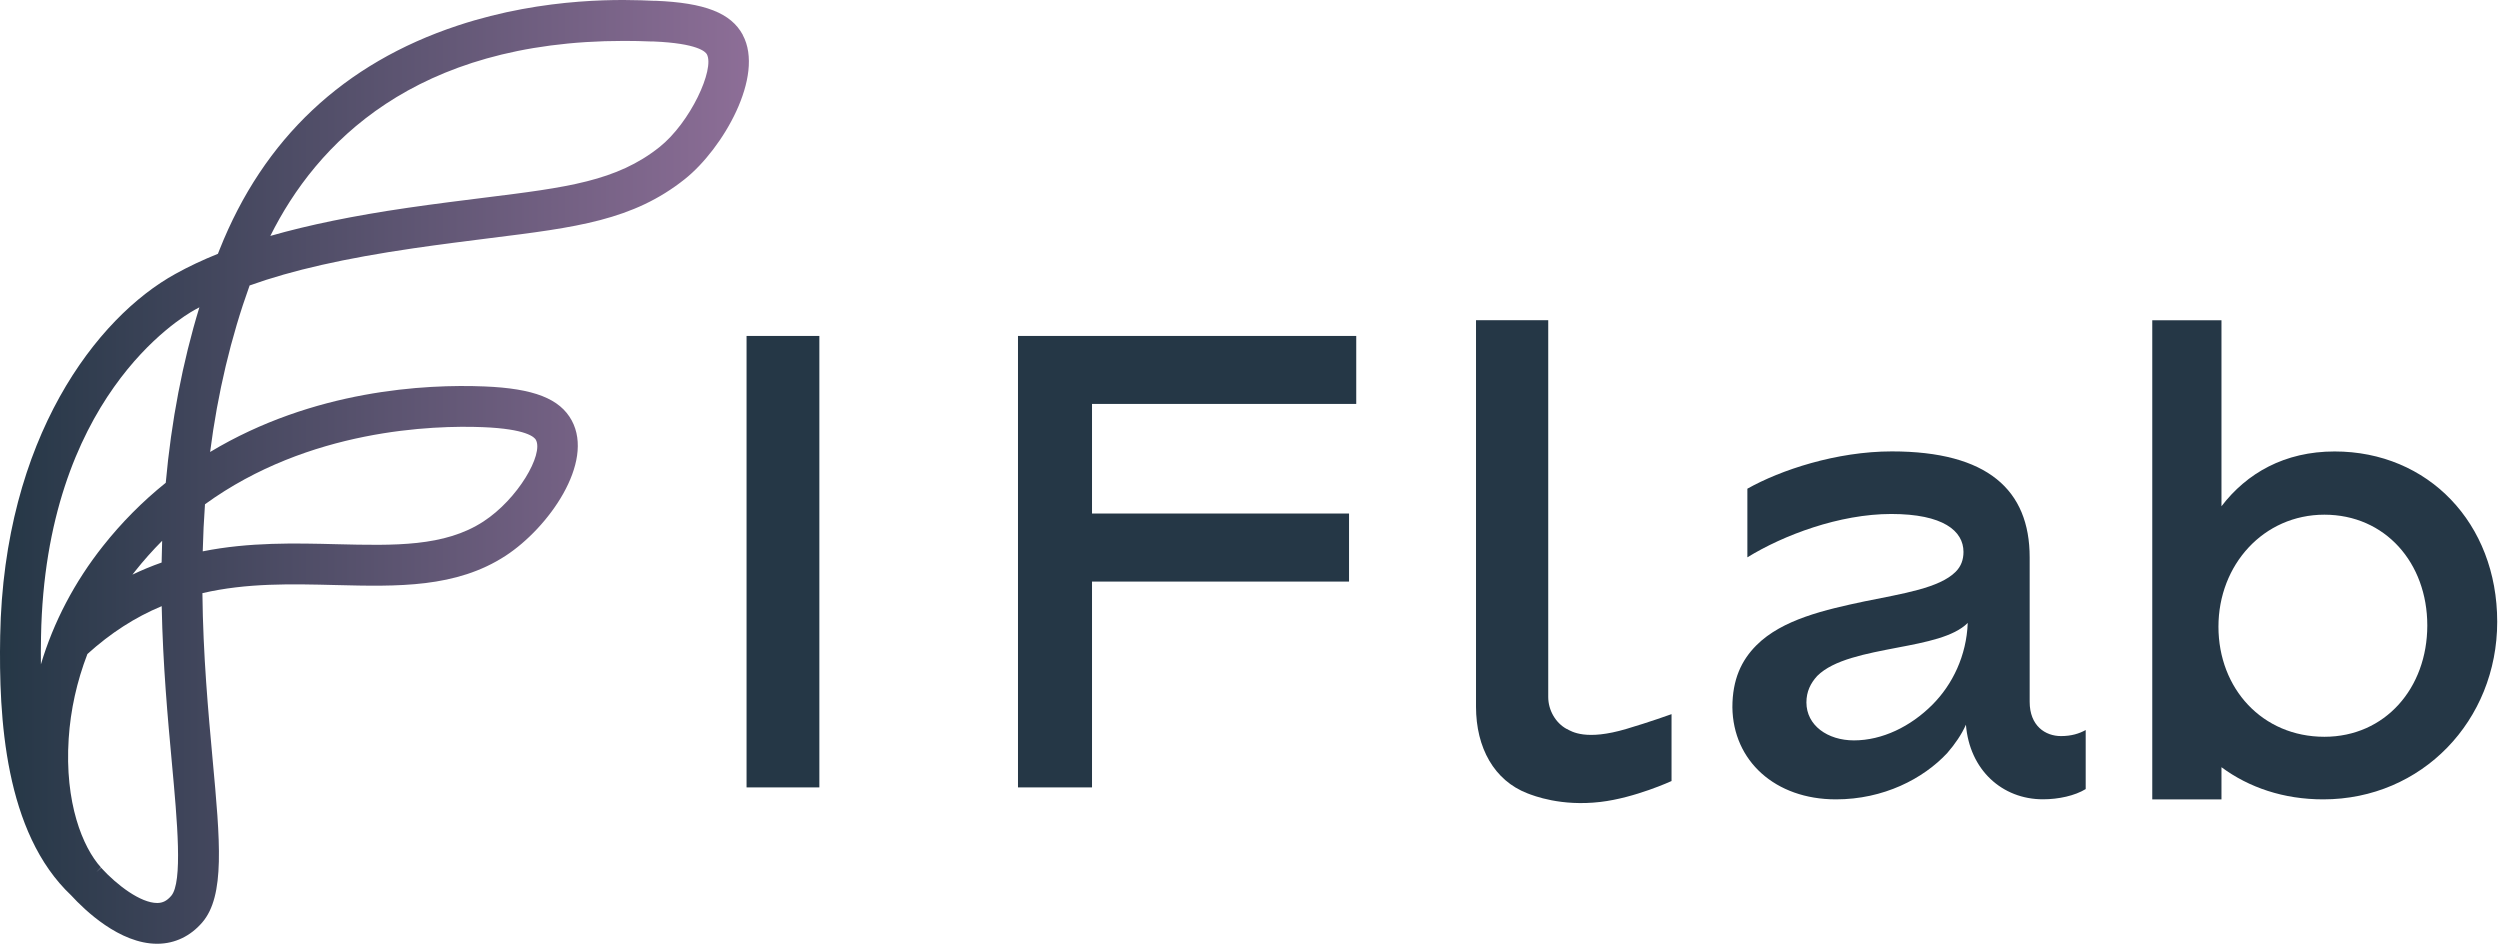
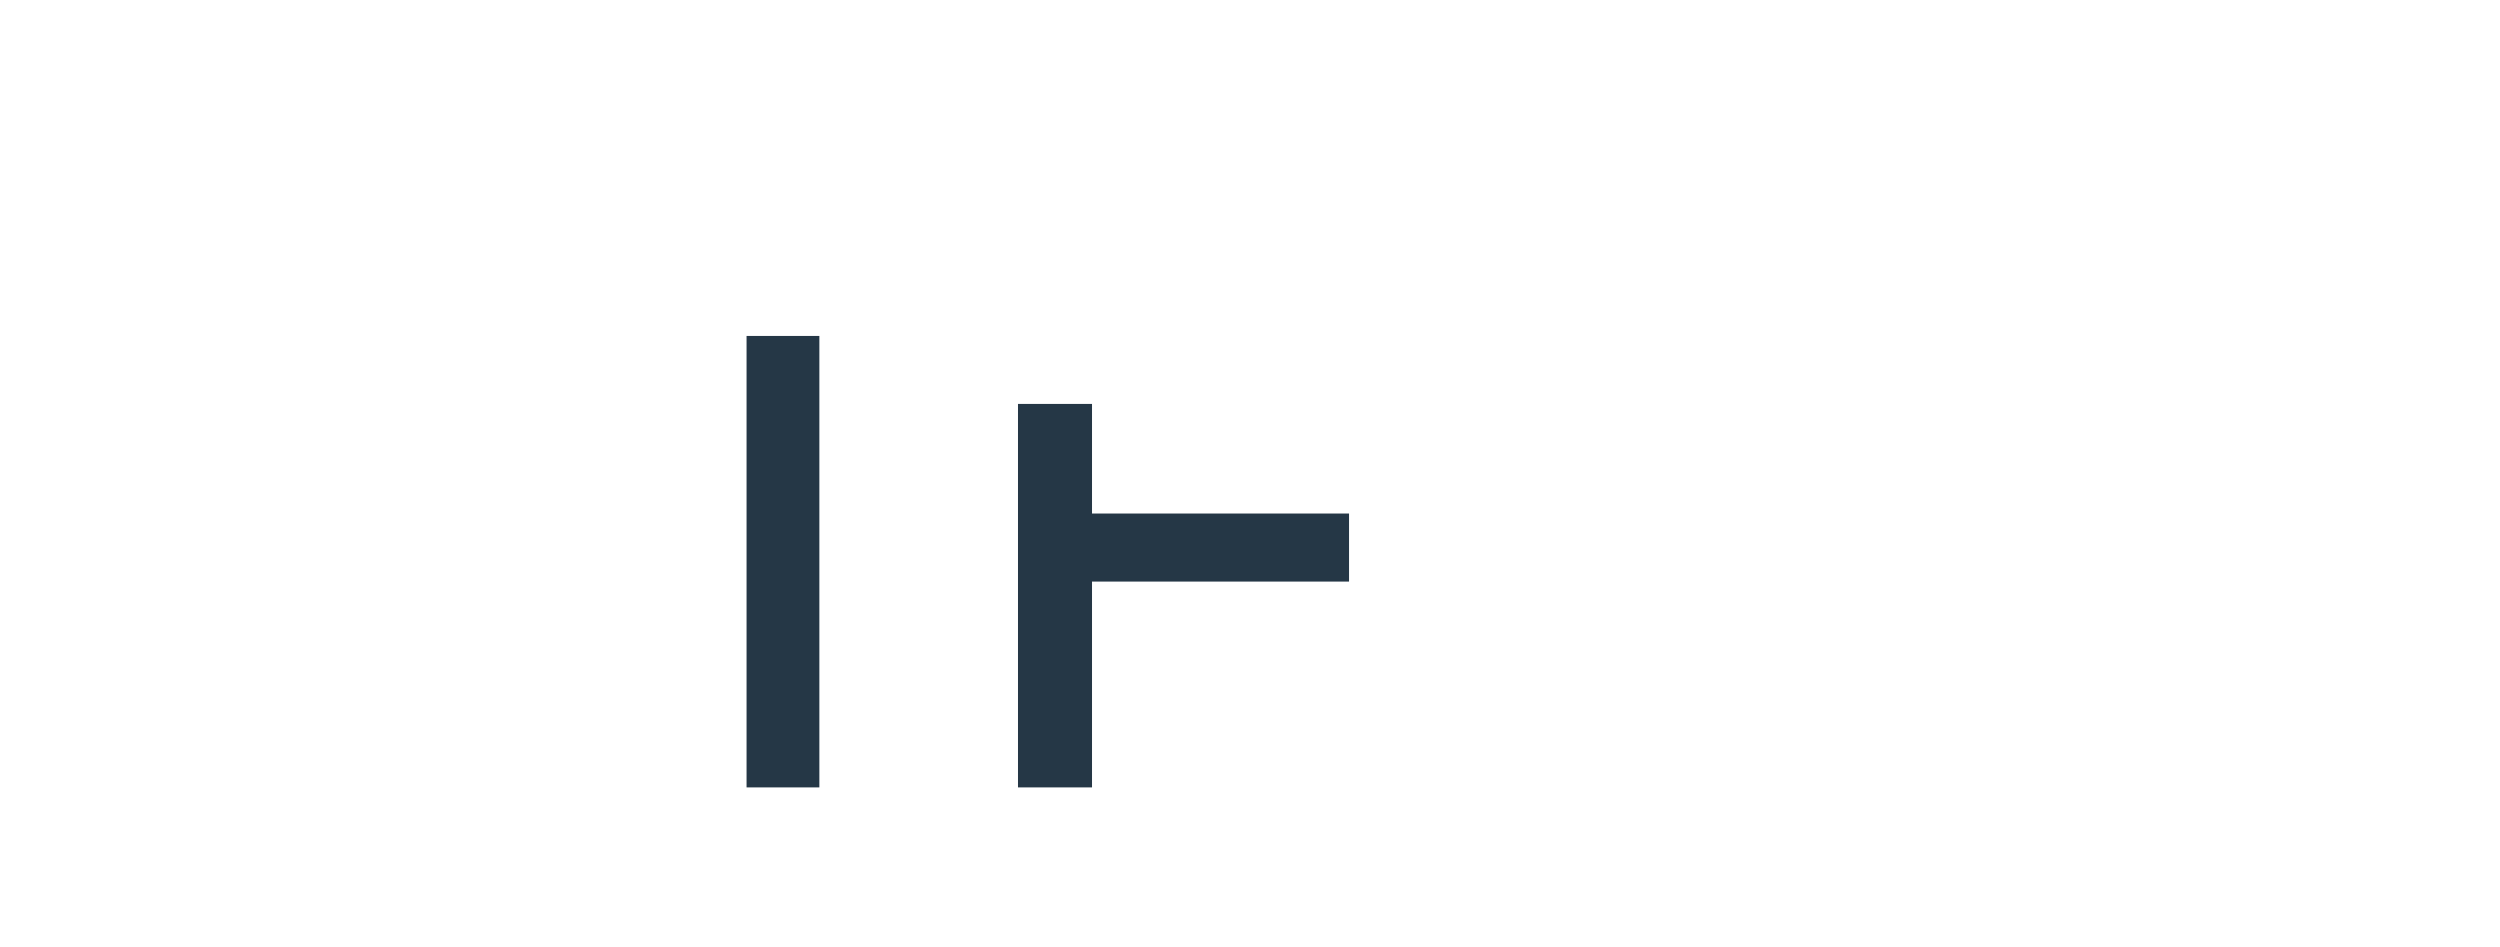
<svg xmlns="http://www.w3.org/2000/svg" width="673" height="255" viewBox="0 0 673 255" fill="none">
  <g id="logo menu">
    <g id="IFLAB-LOGO-RGB-VERSAO_GRADIENTE_FUNDO_VERDE-ASSINATURA_LINEAR 1">
      <path id="Vector" d="M200.973 90.436H220.573V211.969H200.973V90.436Z" fill="#253746" />
-       <path id="Vector_2" d="M561.469 196.542V212.419C558.56 214.203 554.179 215.172 549.972 215.172C538.959 215.172 530.198 207.242 529.228 195.087C528.085 197.684 526.319 200.264 524.207 202.706C517.731 209.666 507.031 215.19 494.235 215.19C477.872 215.19 466.531 204.818 466.358 190.395C466.358 182.932 468.782 177.755 472.834 173.703C479.794 166.743 491.309 164.145 501.992 161.877C512.364 159.765 522.077 158.31 526.458 153.93C527.912 152.475 528.57 150.692 528.57 148.579C528.57 142.9 523.064 138.364 509.126 138.364C495.187 138.364 480.123 144.043 470.392 150.034V131.559C479.309 126.537 494.373 121.516 509.282 121.516C535.046 121.516 546.387 131.888 546.387 150.034V188.923C546.387 195.399 550.595 198.152 554.82 198.152C557.573 198.152 559.685 197.511 561.469 196.524V196.542ZM529.713 167.695C525.99 171.418 518.528 172.872 510.753 174.344C502.321 175.971 493.577 177.582 489.196 181.962C487.413 183.902 486.287 186.17 486.287 189.096C486.287 195.26 491.967 199.312 499.083 199.312C506.702 199.312 514.32 195.589 520.155 189.754C525.661 184.248 529.384 176.474 529.713 167.712V167.695Z" fill="#253746" />
-       <path id="Vector_3" d="M421.737 196.23C418.794 194.62 416.785 191.226 416.785 187.624V86.194H397.341V190.222C397.341 201.338 402.258 210.116 411.175 213.562C412.89 214.22 420.231 217.129 430.828 215.882C440.143 214.792 449.978 210.255 449.978 210.255V192.248C449.978 192.248 443.987 194.412 437.806 196.23C426.932 199.451 423.123 196.957 421.755 196.213L421.737 196.23Z" fill="#253746" />
-       <path id="Vector_4" d="M628.477 121.533C615.024 121.533 604.825 127.368 598.02 136.286V86.211H579.39V215.19H598.02V206.532C605.448 212.021 614.764 215.19 625.413 215.19C651.991 215.19 672.249 193.962 672.249 167.383C672.249 140.805 653.618 121.533 628.495 121.533H628.477ZM625.724 198.342C609.033 198.342 597.207 185.373 597.207 168.699C597.207 152.025 609.362 138.554 625.724 138.554C642.087 138.554 653.428 151.523 653.428 168.37C653.428 185.217 642.087 198.342 625.724 198.342Z" fill="#253746" />
-       <path id="Vector_5" d="M293.971 108.755V138.242H363.161V156.561H293.971V211.969H274.041V90.436H365.1V108.737H293.971V108.755Z" fill="#253746" />
-       <path id="Vector_6" d="M199.968 9.402C196.782 3.498 189.753 0.745 176.42 0.208H175.831C168.732 -0.121 147.089 -1.021 123.229 6.874C92.512 17.038 70.938 37.348 59.094 67.234C58.956 67.597 58.8 67.961 58.662 68.325C54.541 69.987 50.783 71.753 47.199 73.744C26.058 85.397 1.02 117.897 0.051 171.158C-0.348 193.061 1.211 224.124 19.184 241.058C22.768 244.971 32.187 254.061 42.299 254.061H42.524C47.13 253.992 51.251 252.018 54.437 248.33C60.618 241.162 59.268 226.496 57.224 204.298C56.082 191.832 54.662 176.404 54.489 159.678C66.453 156.89 78.608 157.202 90.382 157.496C107.057 157.912 122.813 158.293 136.128 149.601C147.677 142.069 160.04 124.581 153.928 113.222C150.742 107.318 143.712 104.565 130.38 104.028C114.554 103.387 84.426 104.928 56.566 121.672C58.592 105.846 62.176 90.782 67.198 76.844C78.66 72.74 92.72 69.554 111.333 66.836C118.831 65.745 125.653 64.896 131.817 64.117C155.071 61.226 170.429 59.321 184.368 48.205C194.531 40.119 205.925 20.518 199.951 9.419L199.968 9.402ZM177.528 39.599C165.996 48.776 152.612 50.456 130.449 53.209C124.337 53.971 117.394 54.836 109.74 55.944C95.161 58.074 83.024 60.568 72.773 63.511C85.101 38.768 111.524 11.012 168.005 11.012C170.412 11.012 172.905 11.064 175.364 11.168H175.97C187.796 11.67 189.926 13.939 190.289 14.614C192.436 18.614 185.857 32.968 177.528 39.599ZM36.325 153.826C38.611 150.934 41.07 148.181 43.65 145.584C43.58 147.506 43.546 149.462 43.511 151.436C40.845 152.371 38.213 153.462 35.65 154.691C35.875 154.397 36.1 154.12 36.325 153.826ZM44.602 129.983C38.386 134.97 32.706 140.701 27.72 147.003C20.049 156.683 14.387 167.522 11.011 178.846C10.976 176.422 10.994 173.911 11.046 171.348C12.206 107.387 48.394 85.622 52.515 83.354C52.896 83.146 53.277 82.938 53.675 82.731C49.156 97.518 46.108 113.395 44.619 129.983H44.602ZM25.954 234.738L27.183 233.526C22.248 228.072 17.365 216.107 18.491 198.827C18.993 191.104 20.69 183.451 23.53 176.058C29.78 170.413 36.343 166.171 43.528 163.176C43.84 178.932 45.173 193.477 46.264 205.303C47.719 221.146 49.225 237.526 46.091 241.162C44.948 242.495 43.823 243.067 42.368 243.084H42.316C37.866 243.084 31.529 238.322 27.218 233.595L25.936 234.755L25.954 234.738ZM54.575 148.423C54.679 144.129 54.887 139.87 55.181 135.749C83.162 115.456 116.736 114.469 129.947 114.988C141.773 115.456 143.903 117.724 144.266 118.417C146.361 122.312 139.418 134.346 130.137 140.389C119.679 147.211 106.243 146.882 90.642 146.501C79.578 146.224 67.094 145.913 54.575 148.423Z" fill="url(#paint0_linear_2161_7)" />
+       <path id="Vector_5" d="M293.971 108.755V138.242H363.161V156.561H293.971V211.969H274.041V90.436V108.737H293.971V108.755Z" fill="#253746" />
    </g>
  </g>
  <defs>
    <linearGradient id="paint0_linear_2161_7" x1="-0.001" y1="127.022" x2="201.613" y2="127.022" gradientUnits="userSpaceOnUse">
      <stop stop-color="#253746" />
      <stop offset="1" stop-color="#8D6E97" />
    </linearGradient>
  </defs>
</svg>